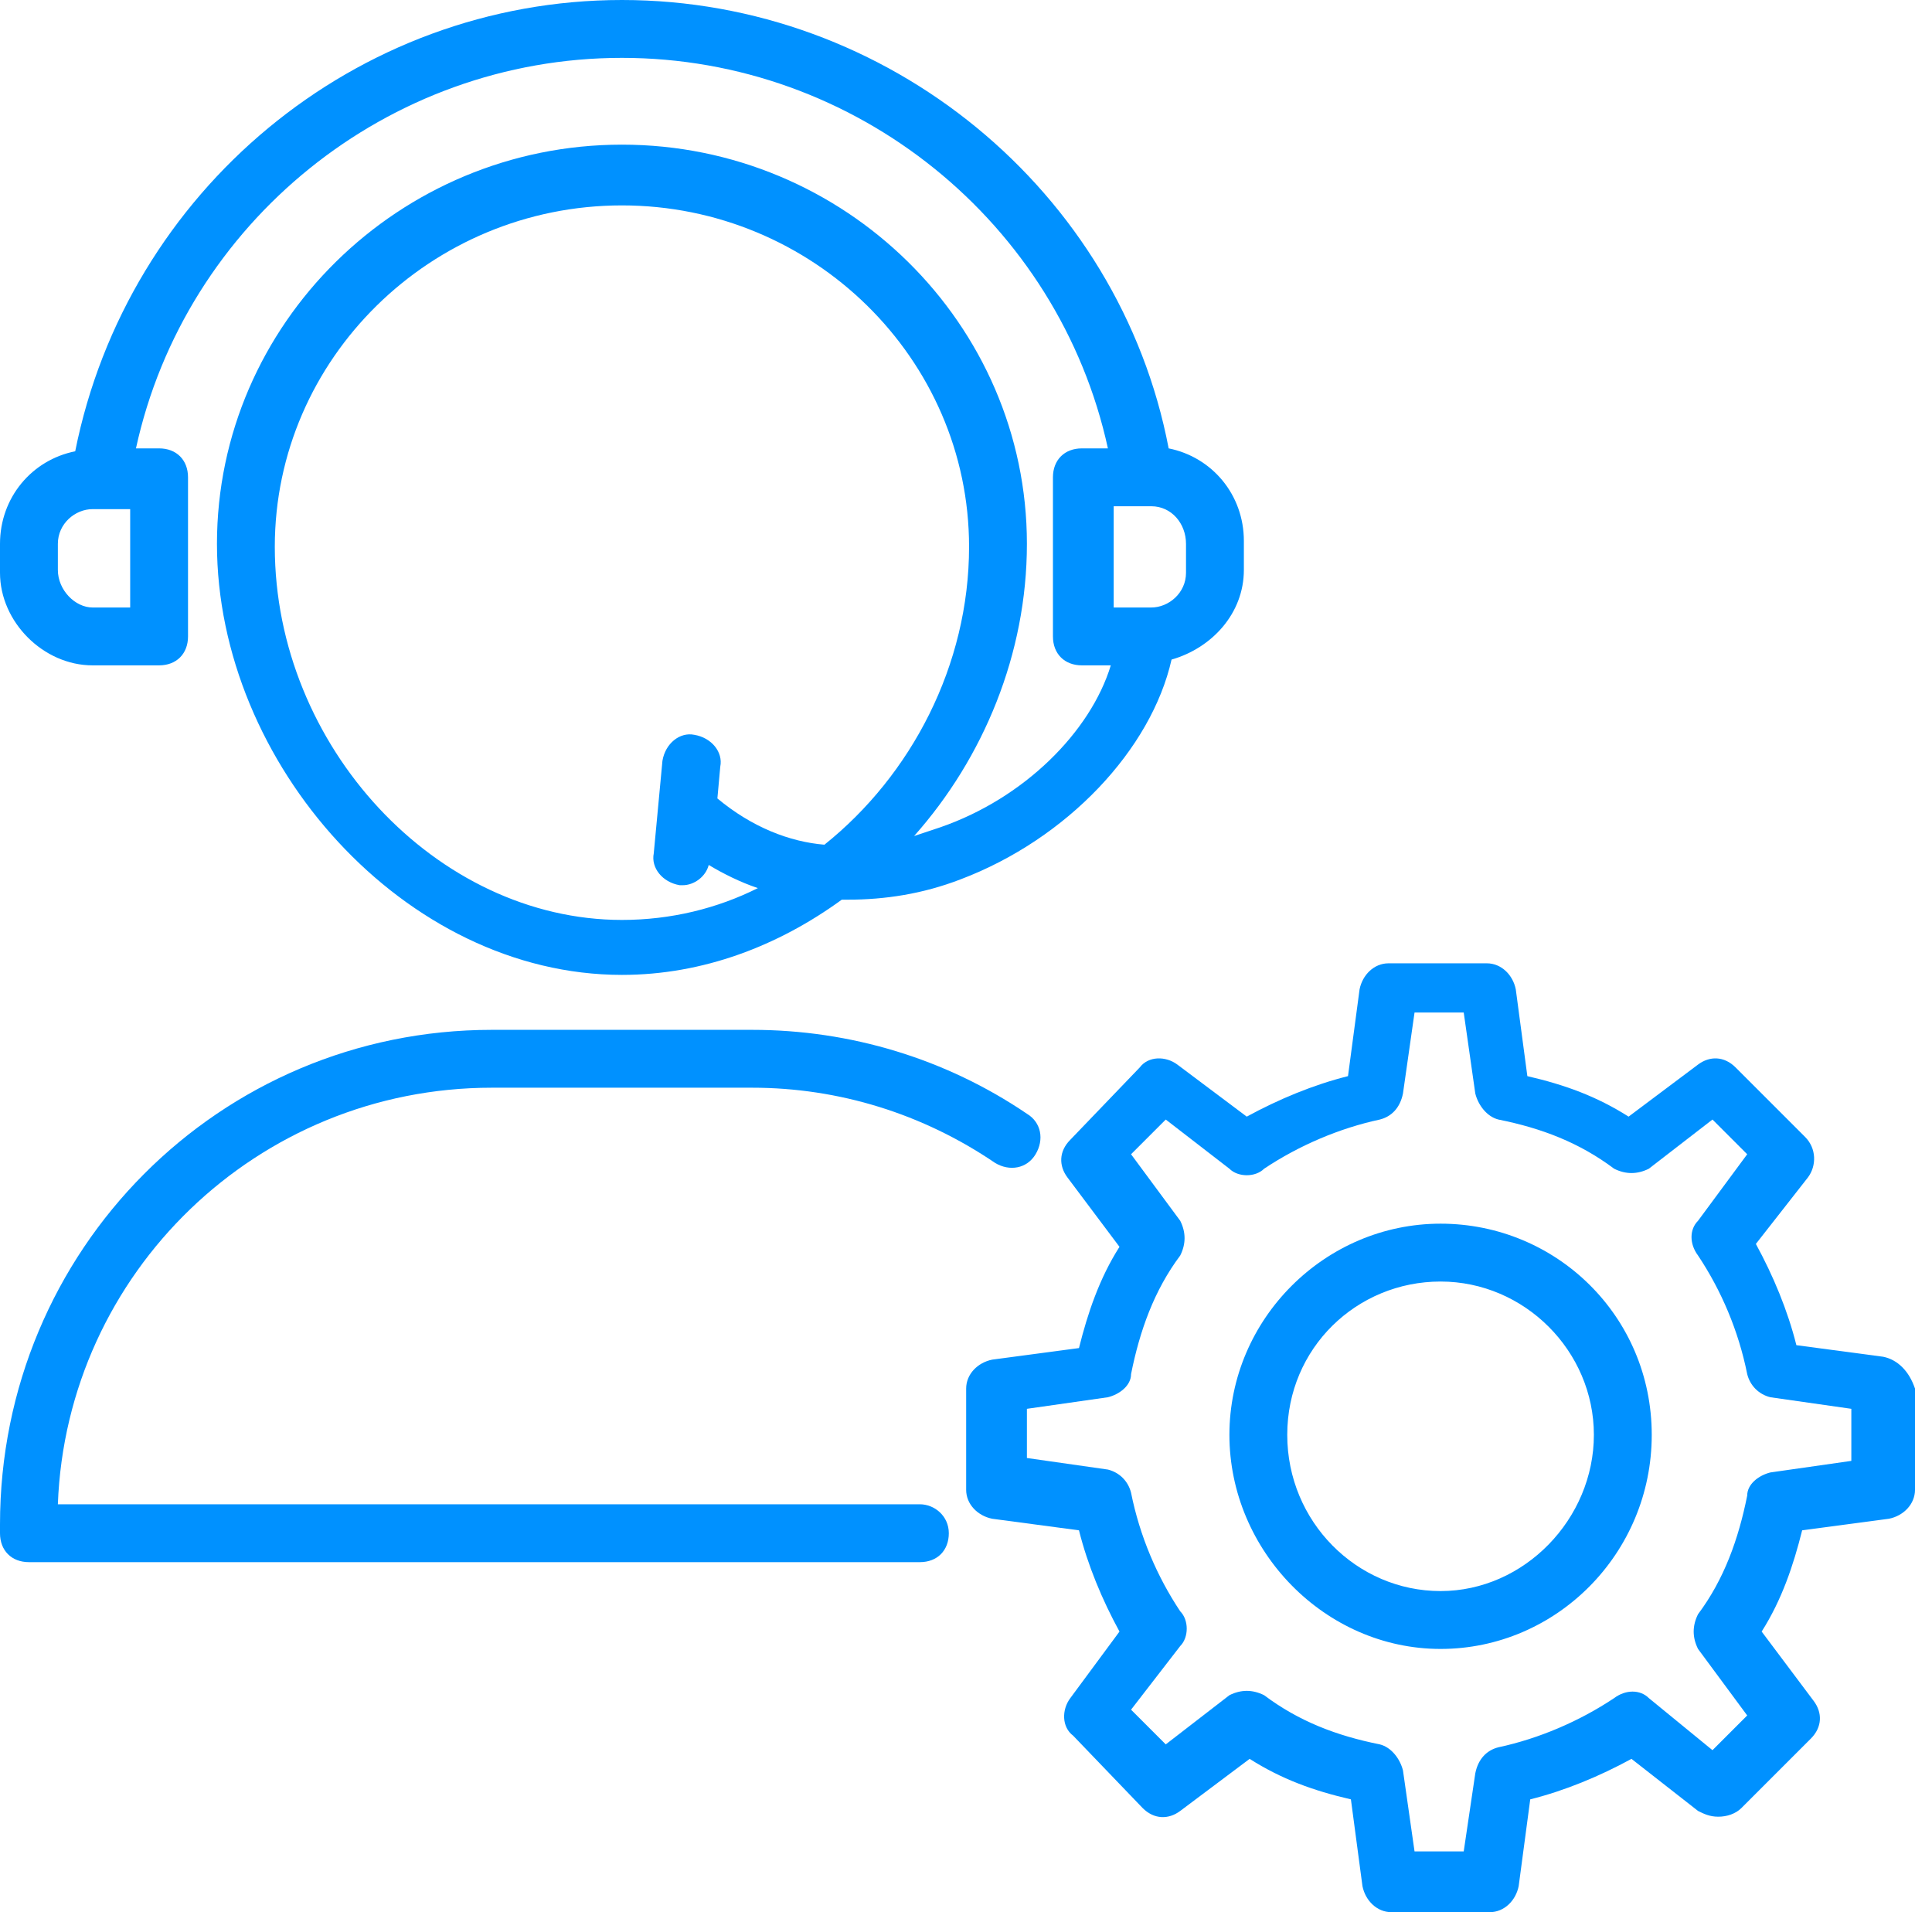
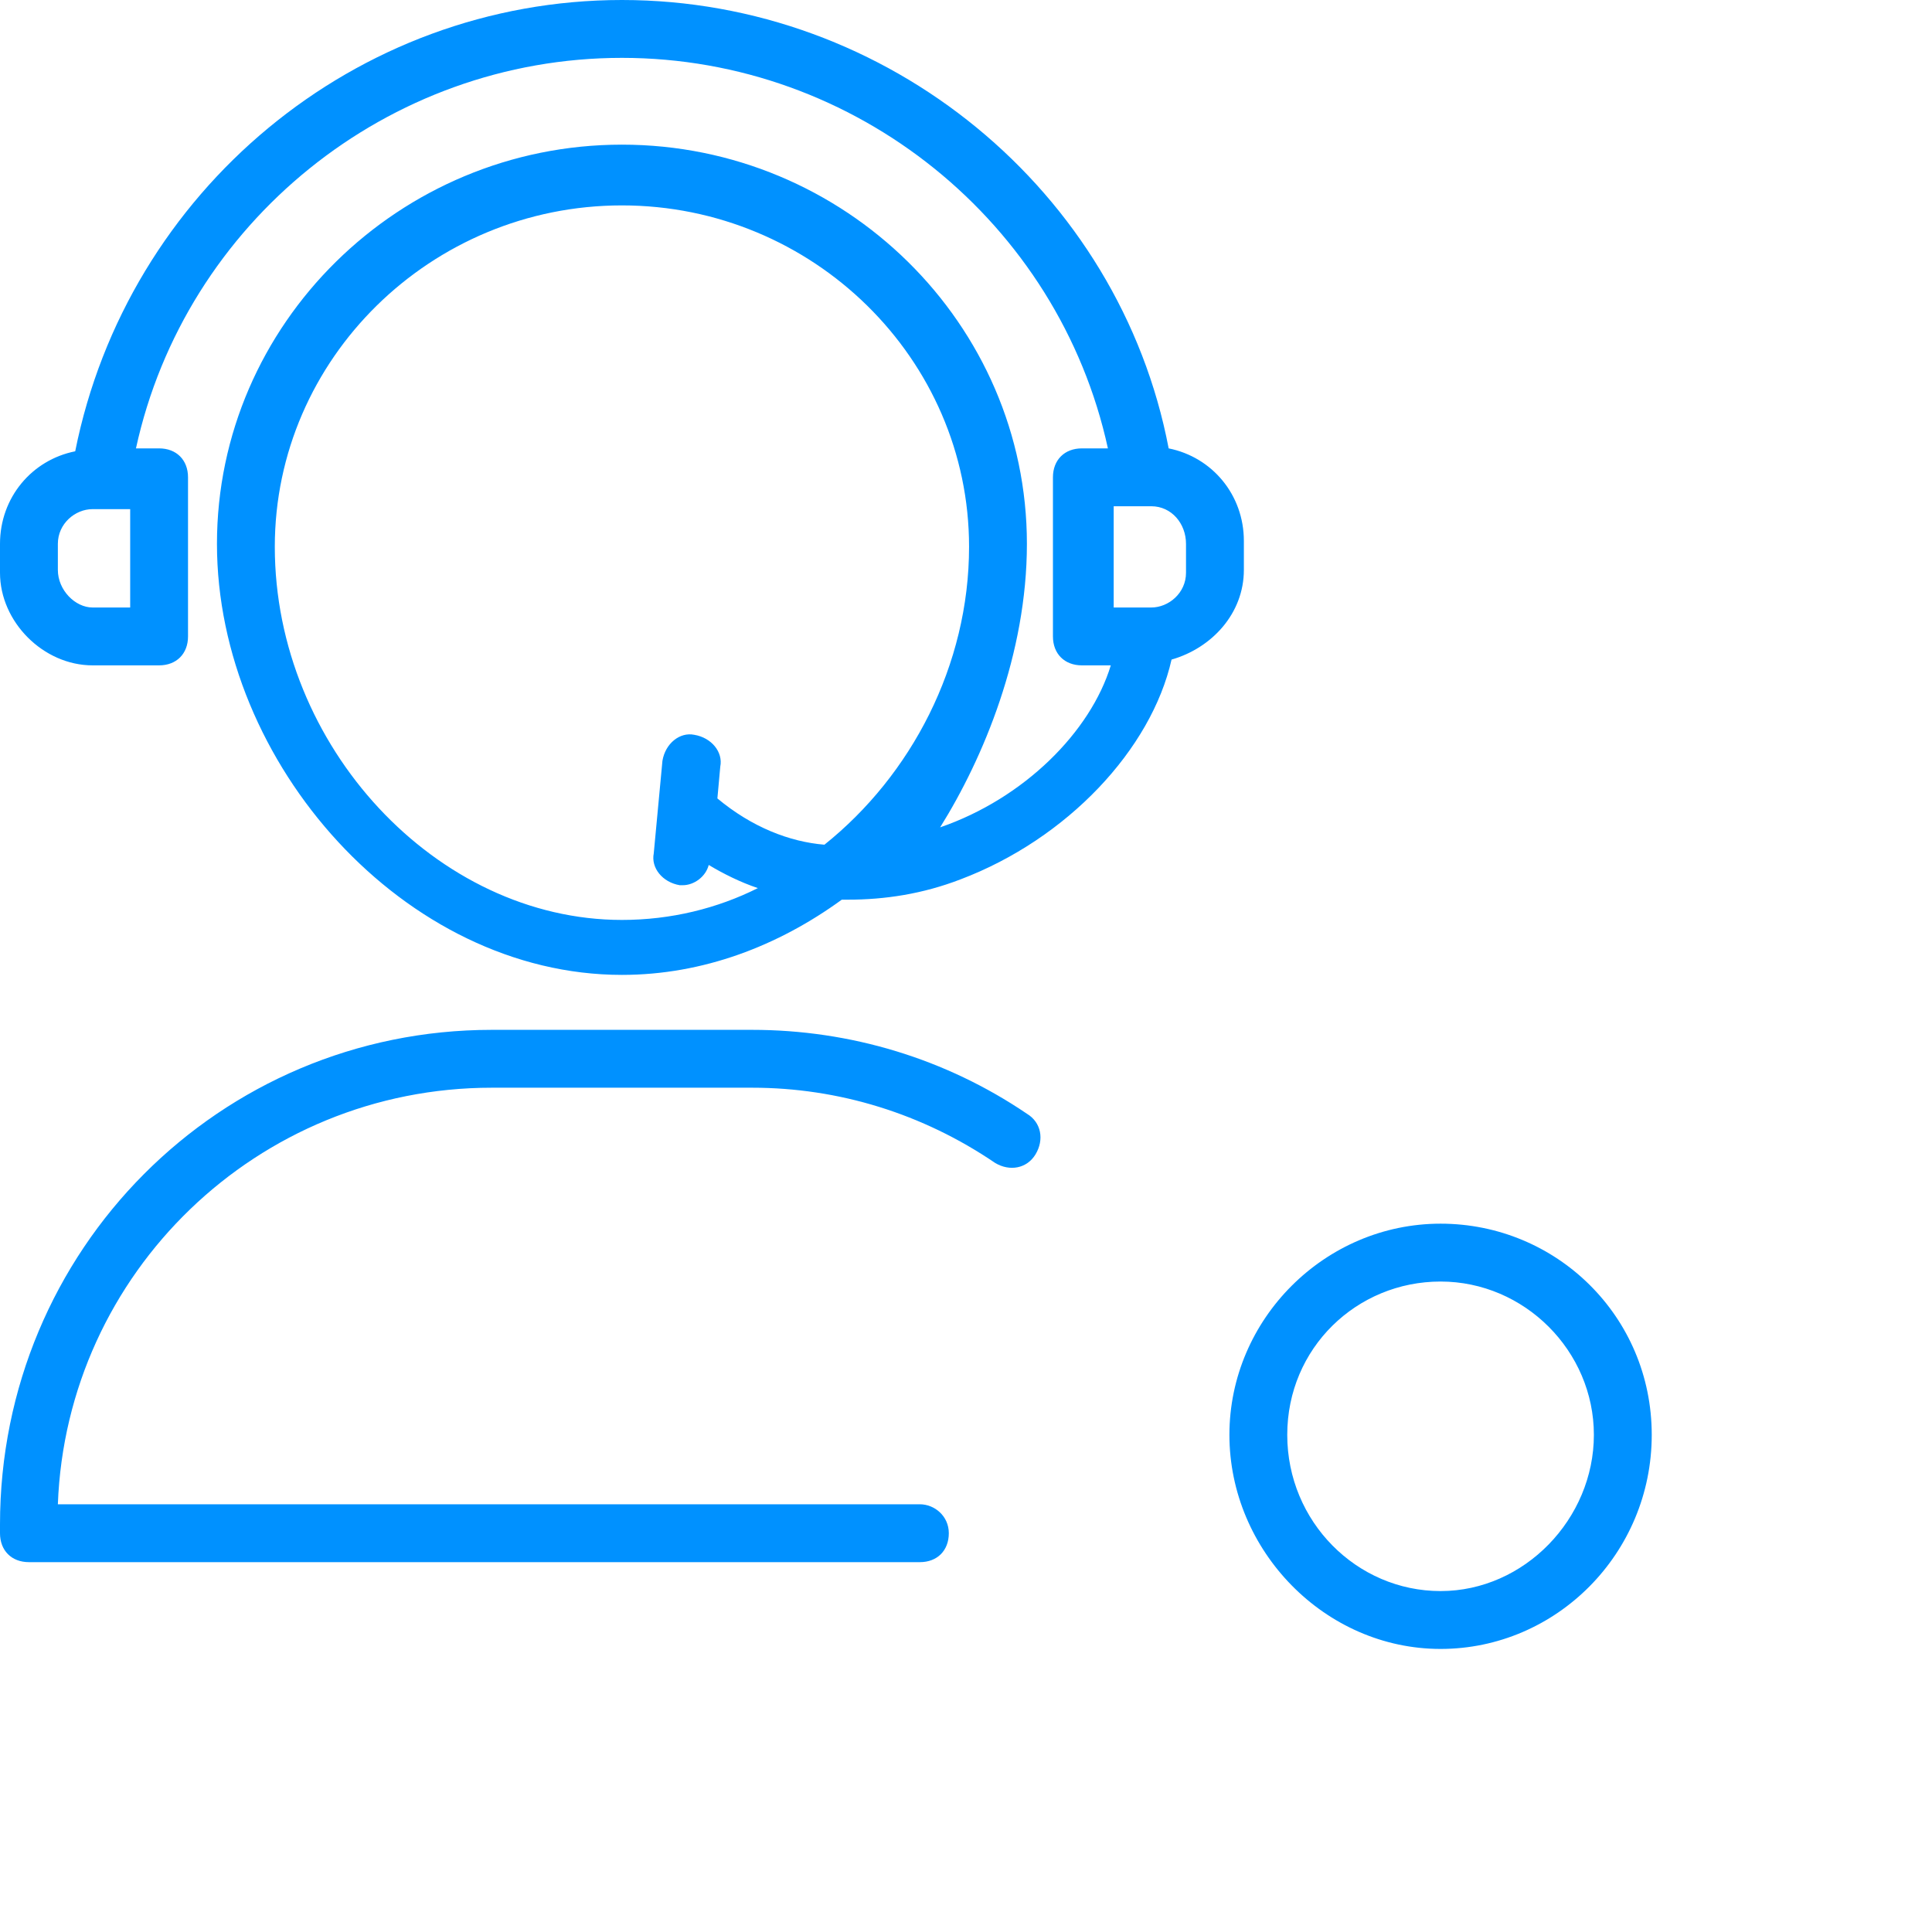
<svg xmlns="http://www.w3.org/2000/svg" width="97" height="96" viewBox="0 0 97 96" fill="none">
  <g clip-path="url(#clip0_13_398)">
-     <path d="M4.647 33.404H7.988C8.859 33.404 9.44 32.823 9.44 31.952V23.964C9.44 23.092 8.859 22.511 7.988 22.511H6.826C9.295 11.183 19.461 2.905 31.225 2.905C42.989 2.905 53.156 11.183 55.625 22.511H54.318C53.446 22.511 52.865 23.092 52.865 23.964V31.952C52.865 32.823 53.446 33.404 54.318 33.404H55.77C54.753 36.744 51.413 40.085 47.201 41.537C46.766 41.682 46.33 41.828 45.894 41.973C49.38 38.051 51.558 32.823 51.558 27.304C51.558 16.266 42.408 7.262 31.225 7.262C20.042 7.262 10.893 16.266 10.893 27.304C10.893 38.342 20.333 48.944 31.225 48.944C35.292 48.944 39.068 47.492 42.263 45.168H42.554C44.442 45.168 46.33 44.877 48.218 44.151C53.592 42.118 57.803 37.616 58.82 33.114C60.853 32.532 62.451 30.79 62.451 28.611V27.159C62.451 24.835 60.853 22.947 58.675 22.511C56.206 9.585 44.587 0 31.225 0C17.864 0 6.39 9.585 3.776 22.657C1.598 23.092 0 24.98 0 27.304V28.756C0 31.225 2.179 33.404 4.647 33.404ZM31.225 46.185C21.93 46.185 13.797 37.471 13.797 27.449C13.797 18.009 21.64 10.312 31.225 10.312C40.811 10.312 48.654 18.009 48.654 27.449C48.654 33.404 45.749 38.923 41.392 42.408C39.649 42.263 37.761 41.537 36.018 40.085L36.163 38.487C36.309 37.761 35.728 37.035 34.856 36.89C34.13 36.744 33.404 37.325 33.259 38.197L32.823 42.844C32.678 43.57 33.259 44.297 34.13 44.442H34.275C34.856 44.442 35.437 44.006 35.583 43.425C36.309 43.861 37.18 44.297 38.051 44.587C36.018 45.604 33.694 46.185 31.225 46.185ZM59.546 27.304V28.756C59.546 29.773 58.675 30.499 57.803 30.499H55.915V25.416H57.803C58.82 25.416 59.546 26.287 59.546 27.304ZM2.905 27.304C2.905 26.287 3.776 25.561 4.647 25.561H6.536V30.499H4.647C3.776 30.499 2.905 29.628 2.905 28.611V27.304Z" fill="#0091FF" />
+     <path d="M4.647 33.404H7.988C8.859 33.404 9.44 32.823 9.44 31.952V23.964C9.44 23.092 8.859 22.511 7.988 22.511H6.826C9.295 11.183 19.461 2.905 31.225 2.905C42.989 2.905 53.156 11.183 55.625 22.511H54.318C53.446 22.511 52.865 23.092 52.865 23.964V31.952C52.865 32.823 53.446 33.404 54.318 33.404H55.77C54.753 36.744 51.413 40.085 47.201 41.537C49.38 38.051 51.558 32.823 51.558 27.304C51.558 16.266 42.408 7.262 31.225 7.262C20.042 7.262 10.893 16.266 10.893 27.304C10.893 38.342 20.333 48.944 31.225 48.944C35.292 48.944 39.068 47.492 42.263 45.168H42.554C44.442 45.168 46.33 44.877 48.218 44.151C53.592 42.118 57.803 37.616 58.82 33.114C60.853 32.532 62.451 30.79 62.451 28.611V27.159C62.451 24.835 60.853 22.947 58.675 22.511C56.206 9.585 44.587 0 31.225 0C17.864 0 6.39 9.585 3.776 22.657C1.598 23.092 0 24.98 0 27.304V28.756C0 31.225 2.179 33.404 4.647 33.404ZM31.225 46.185C21.93 46.185 13.797 37.471 13.797 27.449C13.797 18.009 21.64 10.312 31.225 10.312C40.811 10.312 48.654 18.009 48.654 27.449C48.654 33.404 45.749 38.923 41.392 42.408C39.649 42.263 37.761 41.537 36.018 40.085L36.163 38.487C36.309 37.761 35.728 37.035 34.856 36.89C34.13 36.744 33.404 37.325 33.259 38.197L32.823 42.844C32.678 43.57 33.259 44.297 34.13 44.442H34.275C34.856 44.442 35.437 44.006 35.583 43.425C36.309 43.861 37.18 44.297 38.051 44.587C36.018 45.604 33.694 46.185 31.225 46.185ZM59.546 27.304V28.756C59.546 29.773 58.675 30.499 57.803 30.499H55.915V25.416H57.803C58.82 25.416 59.546 26.287 59.546 27.304ZM2.905 27.304C2.905 26.287 3.776 25.561 4.647 25.561H6.536V30.499H4.647C3.776 30.499 2.905 29.628 2.905 28.611V27.304Z" fill="#0091FF" />
    <path d="M46.185 75.522H2.905C3.34 63.903 12.926 54.608 24.69 54.608H37.761C42.118 54.608 46.33 55.915 49.961 58.384C50.687 58.82 51.558 58.675 51.994 57.949C52.43 57.222 52.284 56.351 51.558 55.915C47.492 53.156 42.699 51.703 37.761 51.703H24.69C11.038 51.703 0 62.741 0 76.539V76.974C0 77.846 0.581 78.427 1.452 78.427H46.185C47.056 78.427 47.637 77.846 47.637 76.974C47.637 76.103 46.911 75.522 46.185 75.522Z" fill="#0091FF" />
-     <path d="M94.548 68.115L90.191 67.534C89.755 65.791 89.029 64.048 88.157 62.451L90.772 59.111C91.207 58.529 91.207 57.658 90.626 57.077L87.141 53.592C86.56 53.011 85.834 53.011 85.253 53.446L81.767 56.06C80.169 55.044 78.572 54.463 76.684 54.027L76.103 49.67C75.958 48.944 75.377 48.363 74.65 48.363H69.713C68.986 48.363 68.405 48.944 68.26 49.67L67.679 54.027C65.936 54.463 64.194 55.189 62.596 56.06L59.11 53.446C58.529 53.011 57.658 53.011 57.222 53.592L53.737 57.222C53.156 57.803 53.156 58.529 53.592 59.111L56.206 62.596C55.189 64.194 54.608 65.936 54.172 67.679L49.815 68.26C49.089 68.406 48.508 68.986 48.508 69.713V74.796C48.508 75.522 49.089 76.103 49.815 76.248L54.172 76.829C54.608 78.572 55.334 80.315 56.206 81.912L53.737 85.253C53.301 85.834 53.301 86.705 53.882 87.141L57.368 90.772C57.949 91.353 58.675 91.353 59.256 90.917L62.741 88.303C64.339 89.319 65.936 89.9 67.825 90.336L68.405 94.693C68.551 95.419 69.132 96 69.858 96H74.796C75.522 96 76.103 95.419 76.248 94.693L76.829 90.336C78.572 89.9 80.315 89.174 81.912 88.303L85.253 90.917C85.543 91.062 85.834 91.207 86.269 91.207C86.705 91.207 87.141 91.062 87.431 90.772L90.917 87.286C91.498 86.705 91.498 85.979 91.062 85.398L88.448 81.912C89.464 80.315 90.045 78.572 90.481 76.829L94.838 76.248C95.564 76.103 96.145 75.522 96.145 74.796V69.713C95.855 68.841 95.274 68.26 94.548 68.115ZM92.95 73.343L88.883 73.924C88.303 74.07 87.722 74.505 87.722 75.086C87.286 77.265 86.56 79.298 85.253 81.041C84.962 81.622 84.962 82.203 85.253 82.784L87.722 86.124L85.979 87.867L82.784 85.253C82.348 84.817 81.622 84.817 81.041 85.253C79.298 86.415 77.265 87.286 75.231 87.722C74.65 87.867 74.215 88.303 74.07 89.029L73.489 92.95H71.02L70.439 88.883C70.293 88.303 69.858 87.722 69.277 87.576C67.098 87.141 65.21 86.415 63.468 85.107C62.886 84.817 62.306 84.817 61.725 85.107L58.529 87.576L56.787 85.834L59.256 82.638C59.691 82.203 59.691 81.331 59.256 80.896C58.094 79.153 57.222 77.12 56.787 74.941C56.641 74.36 56.206 73.924 55.625 73.779L51.558 73.198V70.729L55.625 70.148C56.206 70.003 56.787 69.567 56.787 68.986C57.222 66.808 57.949 64.775 59.256 63.032C59.546 62.451 59.546 61.87 59.256 61.289L56.787 57.949L58.529 56.206L61.725 58.675C62.16 59.111 63.032 59.111 63.468 58.675C65.21 57.513 67.243 56.642 69.277 56.206C69.858 56.06 70.293 55.625 70.439 54.899L71.02 50.832H73.489L74.07 54.899C74.215 55.48 74.65 56.06 75.231 56.206C77.41 56.642 79.298 57.368 81.041 58.675C81.622 58.965 82.203 58.965 82.784 58.675L85.979 56.206L87.722 57.949L85.253 61.289C84.817 61.725 84.817 62.451 85.253 63.032C86.415 64.775 87.286 66.808 87.722 68.986C87.867 69.567 88.303 70.003 88.883 70.148L92.95 70.729V73.343Z" fill="#0091FF" />
    <path d="M72.327 61.434C66.517 61.434 61.725 66.227 61.725 72.036C61.725 77.846 66.517 82.784 72.327 82.784C78.136 82.784 82.929 77.991 82.929 72.036C82.929 66.082 78.136 61.434 72.327 61.434ZM72.327 79.879C68.115 79.879 64.629 76.393 64.629 72.036C64.629 67.679 68.115 64.339 72.327 64.339C76.538 64.339 80.024 67.825 80.024 72.036C80.024 76.248 76.538 79.879 72.327 79.879Z" fill="#0091FF" />
  </g>
  <defs>
    <clipPath id="clip0_13_398">
      <rect width="96.145" height="96" fill="white" />
    </clipPath>
  </defs>
</svg>